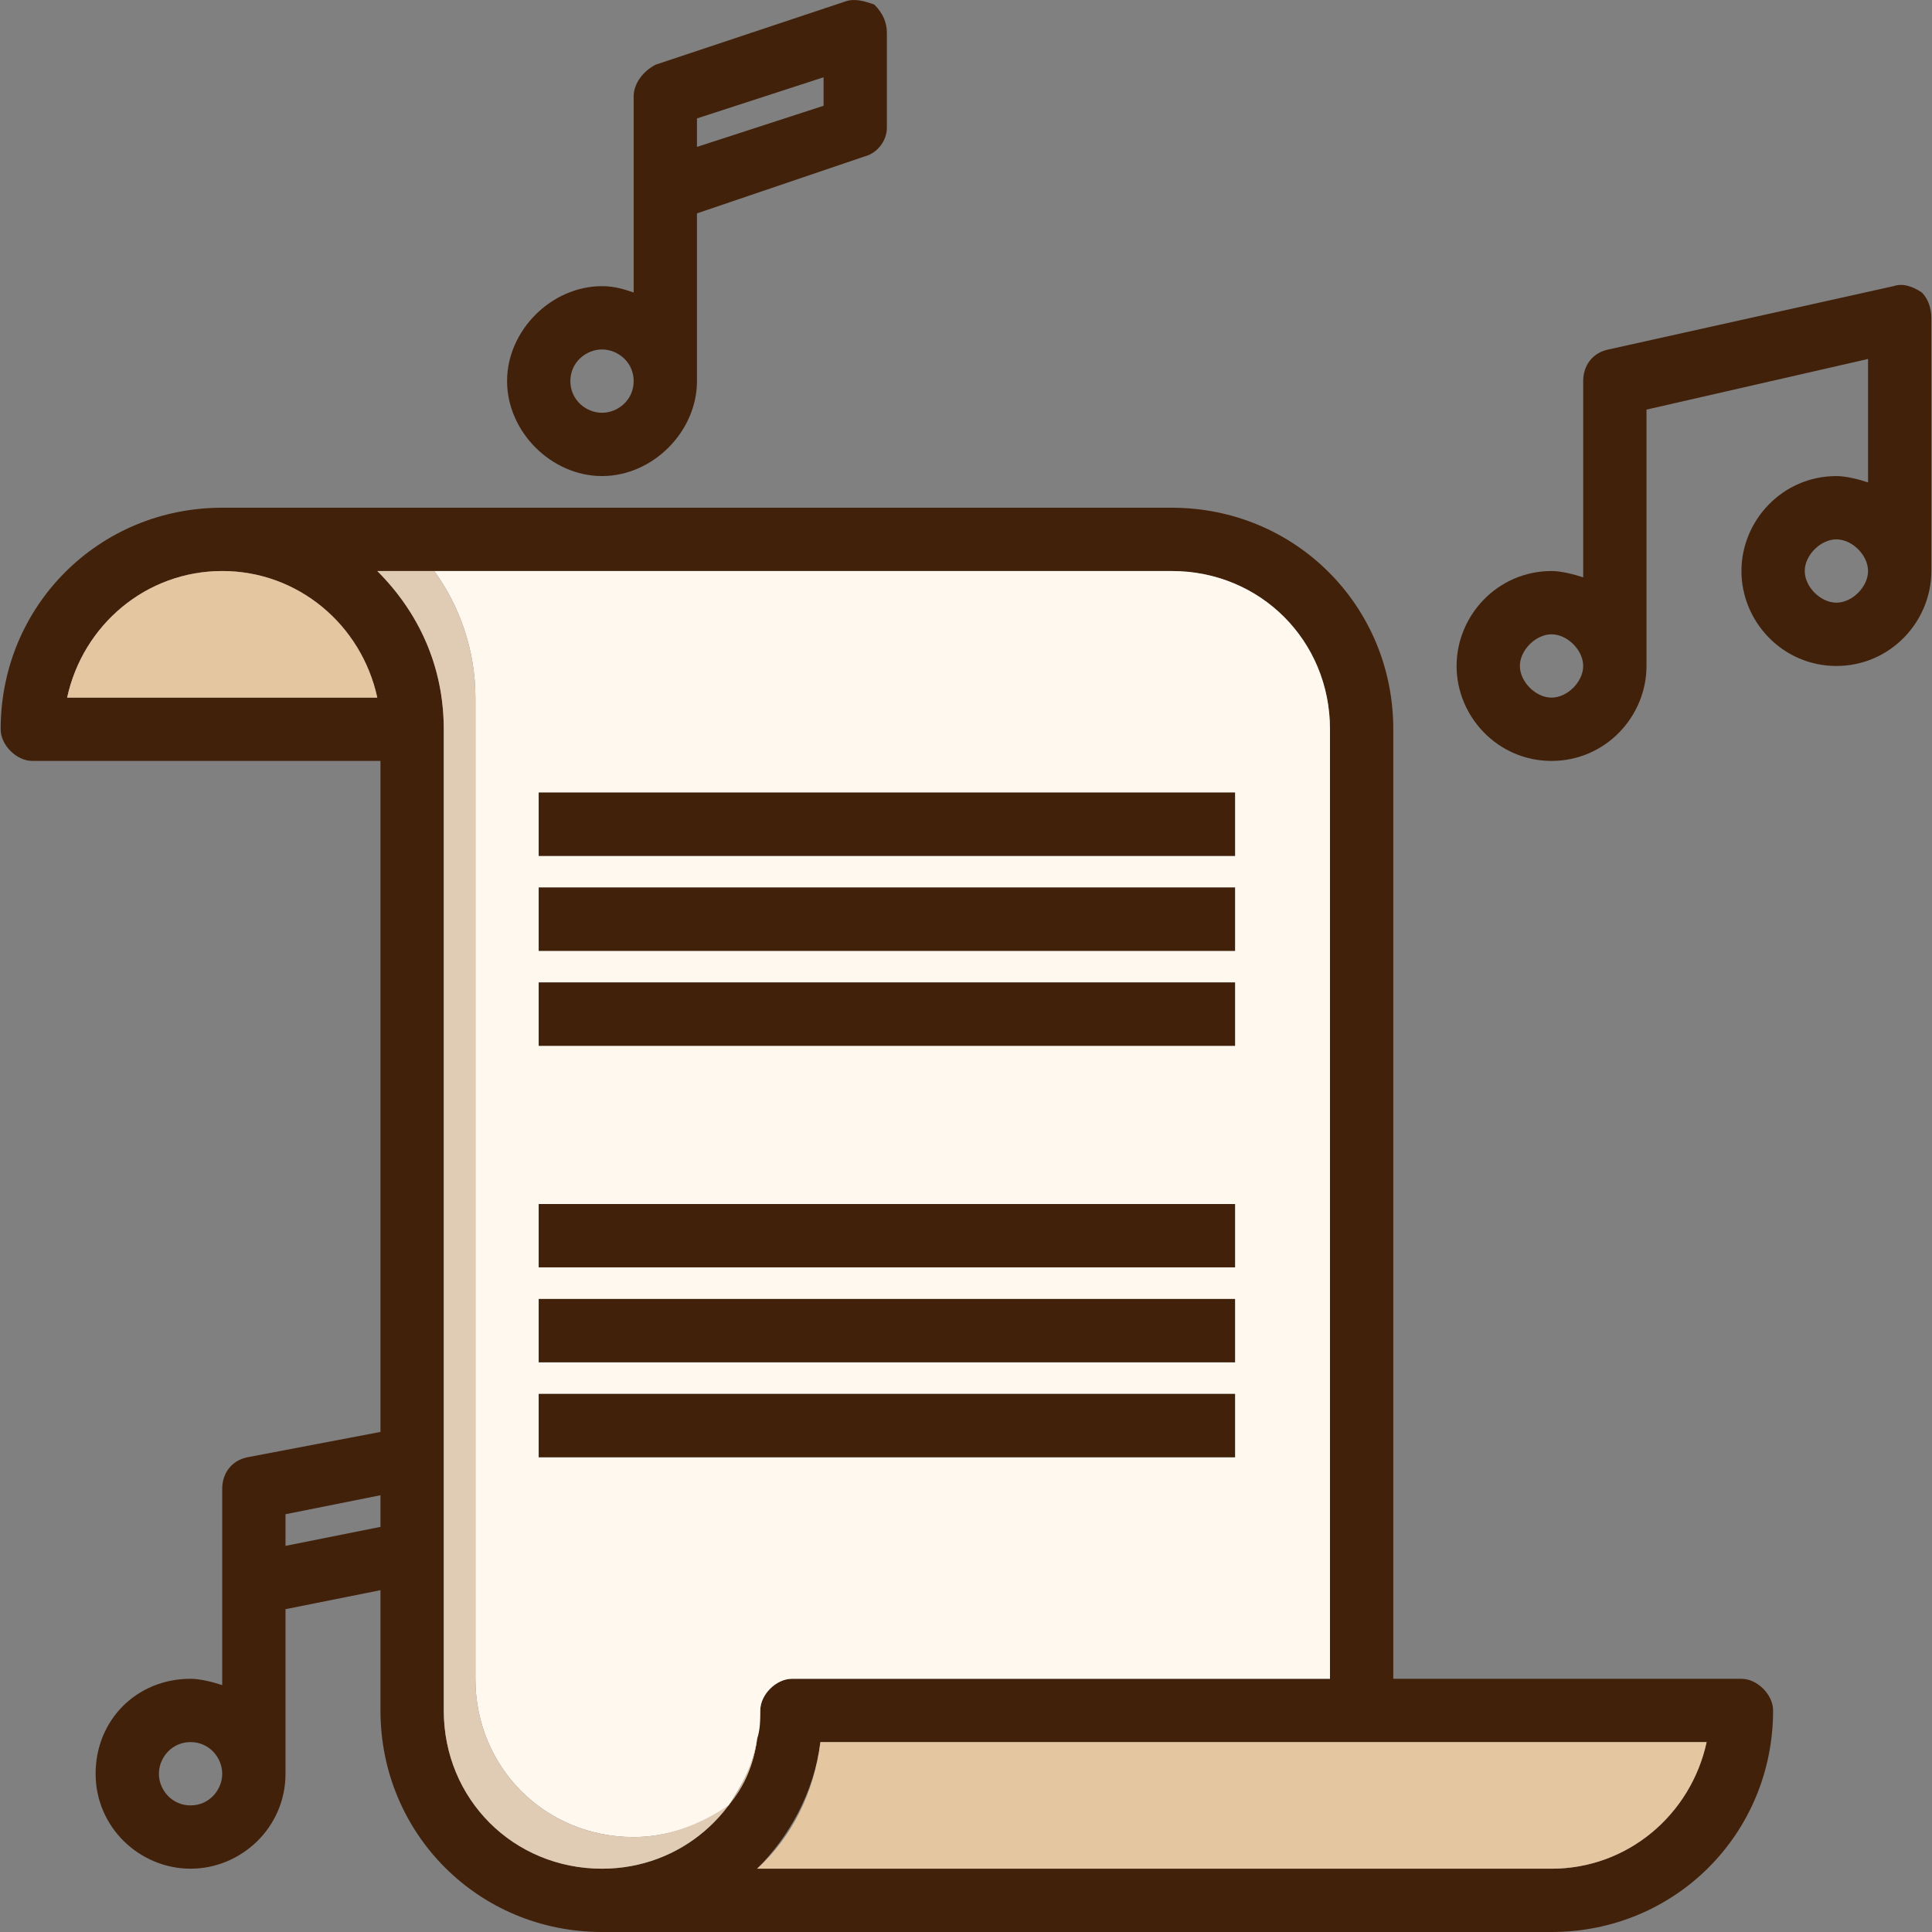
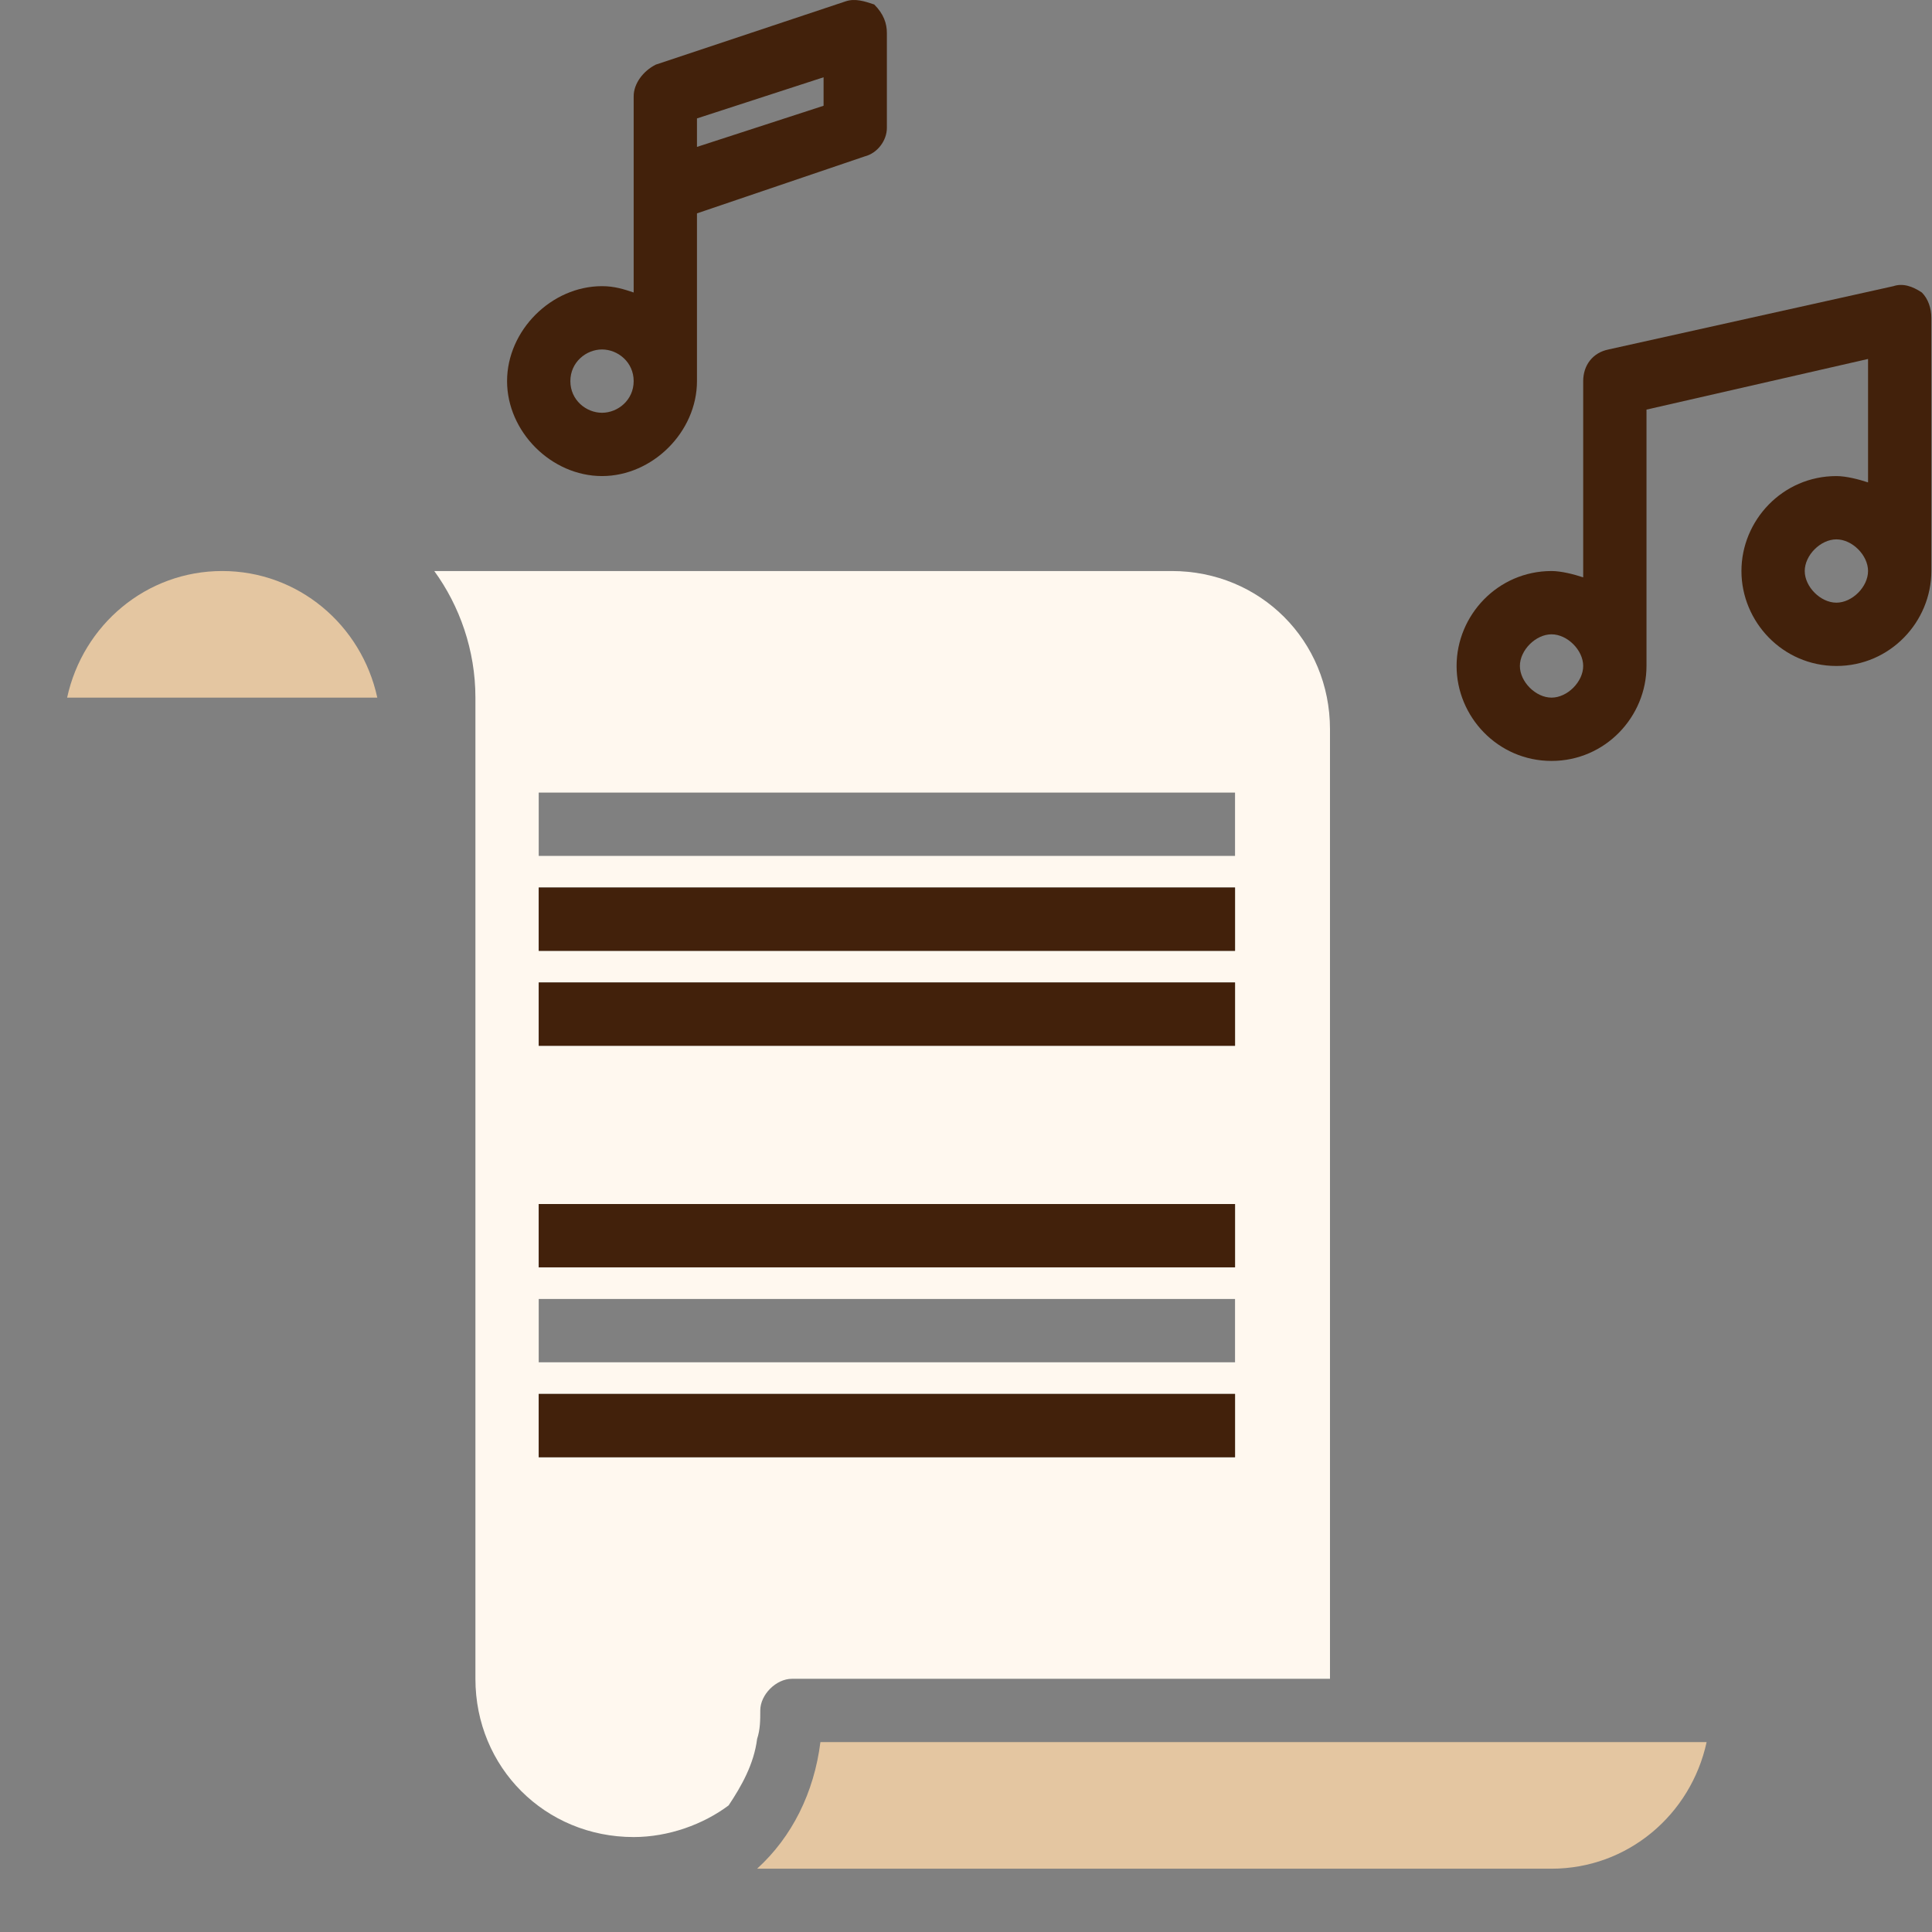
<svg xmlns="http://www.w3.org/2000/svg" version="1.1" id="Layer_1" viewBox="0 0 488.331 488.331" xml:space="preserve">
  <rect x="0" y="0" width="488.331" height="488.331" fill="#808080" stroke="none" />
  <g>
    <path style="fill:#42210B;" d="M488.166,80.331v64c0,12.8-10.4,24-24,24s-24-11.2-24-24s10.4-24,24-24c2.4,0,5.6,0.8,8,1.6v-31.2   l-56,12.8v64.8c0,12.8-10.4,24-24,24s-24-11.2-24-24s10.4-24,24-24c2.4,0,5.6,0.8,8,1.6v-49.6c0-4,2.4-7.2,6.4-8l72-16   c2.4-0.8,4.8,0,7.2,1.6C487.366,75.531,488.166,77.931,488.166,80.331z M472.166,144.331c0-4-4-8-8-8s-8,4-8,8s4,8,8,8   S472.166,148.331,472.166,144.331z M400.166,168.331c0-4-4-8-8-8s-8,4-8,8s4,8,8,8S400.166,172.331,400.166,168.331z" />
-     <path style="fill:#42210B;" d="M440.166,424.331c4,0,8,4,8,8c0,31.2-24.8,56-56,56h-240c-31.2,0-56-24.8-56-56v-30.4l-24,4.8v41.6   c0,13.6-11.2,24-24,24s-24-10.4-24-24s10.4-24,24-24c2.4,0,5.6,0.8,8,1.6v-49.6c0-4,2.4-7.2,6.4-8l33.6-6.4v-169.6h-88   c-4,0-8-4-8-8c0-31.2,24.8-56,56-56h240c31.2,0,56,24.8,56,56v240H440.166z M431.366,440.331h-224c-1.6,12.8-8,24-16,32h200.8   C411.366,472.331,427.366,458.731,431.366,440.331z M336.166,424.331v-240c0-22.4-17.6-40-40-40h-186.4h-14.4   c10.4,10.4,16.8,24,16.8,40v248c0,22.4,17.6,40,40,40c20,0,36-14.4,39.2-32.8c0-2.4,0.8-4.8,0.8-7.2c0-4,4-8,8-8H336.166z    M96.166,385.931v-8l-24,4.8v8L96.166,385.931z M16.966,176.331h78.4c-4-18.4-20-32-39.2-32S20.966,157.931,16.966,176.331z    M56.166,448.331c0-4-3.2-8-8-8s-8,4-8,8s3.2,8,8,8S56.166,452.331,56.166,448.331z" />
  </g>
  <path style="fill:#E4C6A1;" d="M207.366,440.331h224c-4,18.4-20,32-39.2,32h-200.8C200.166,464.331,205.766,453.131,207.366,440.331  z" />
  <path style="fill:#FFF8EF;" d="M336.166,184.331v240h-136c-4,0-8,4-8,8c0,2.4,0,4.8-0.8,7.2c-0.8,6.4-4,12-7.2,16.8  c-6.4,4.8-15.2,8-24,8c-22.4,0-40-17.6-40-40v-248c0-12-4-23.2-10.4-32h186.4C318.566,144.331,336.166,161.931,336.166,184.331z   M312.166,368.331v-16h-176v16H312.166z M312.166,344.331v-16h-176v16H312.166z M312.166,320.331v-16h-176v16H312.166z   M312.166,264.331v-16h-176v16H312.166z M312.166,240.331v-16h-176v16H312.166z M312.166,216.331v-16h-176v16H312.166z" />
  <g>
    <rect x="136.166" y="352.331" style="fill:#42210B;" width="176" height="16" />
-     <rect x="136.166" y="328.331" style="fill:#42210B;" width="176" height="16" />
    <rect x="136.166" y="304.331" style="fill:#42210B;" width="176" height="16" />
    <rect x="136.166" y="248.331" style="fill:#42210B;" width="176" height="16" />
    <rect x="136.166" y="224.331" style="fill:#42210B;" width="176" height="16" />
-     <rect x="136.166" y="200.331" style="fill:#42210B;" width="176" height="16" />
    <path style="fill:#42210B;" d="M224.166,8.331v24c0,3.2-2.4,6.4-5.6,7.2l-42.4,14.4v42.4c0,12.8-11.2,24-24,24s-24-11.2-24-24   s11.2-24,24-24c3.2,0,5.6,0.8,8,1.6v-49.6c0-3.2,2.4-6.4,5.6-8l48-16c2.4-0.8,4.8,0,7.2,0.8   C223.366,3.531,224.166,5.931,224.166,8.331z M208.166,26.731v-7.2l-32,10.4v7.2L208.166,26.731z M160.166,96.331c0-4.8-4-8-8-8   s-8,3.2-8,8s4,8,8,8S160.166,101.131,160.166,96.331z" />
  </g>
-   <path style="fill:#E0CBB5;" d="M184.166,456.331c4-4.8,6.4-10.4,7.2-16.8c-3.2,18.4-19.2,32.8-39.2,32.8c-22.4,0-40-17.6-40-40v-248  c0-16-6.4-29.6-16.8-40h14.4c6.4,8.8,10.4,20,10.4,32v248c0,22.4,17.6,40,40,40C168.966,464.331,176.966,461.131,184.166,456.331z" />
  <path style="fill:#E4C6A1;" d="M95.366,176.331h-78.4c4-18.4,20-32,39.2-32S91.366,157.931,95.366,176.331z" />
</svg>